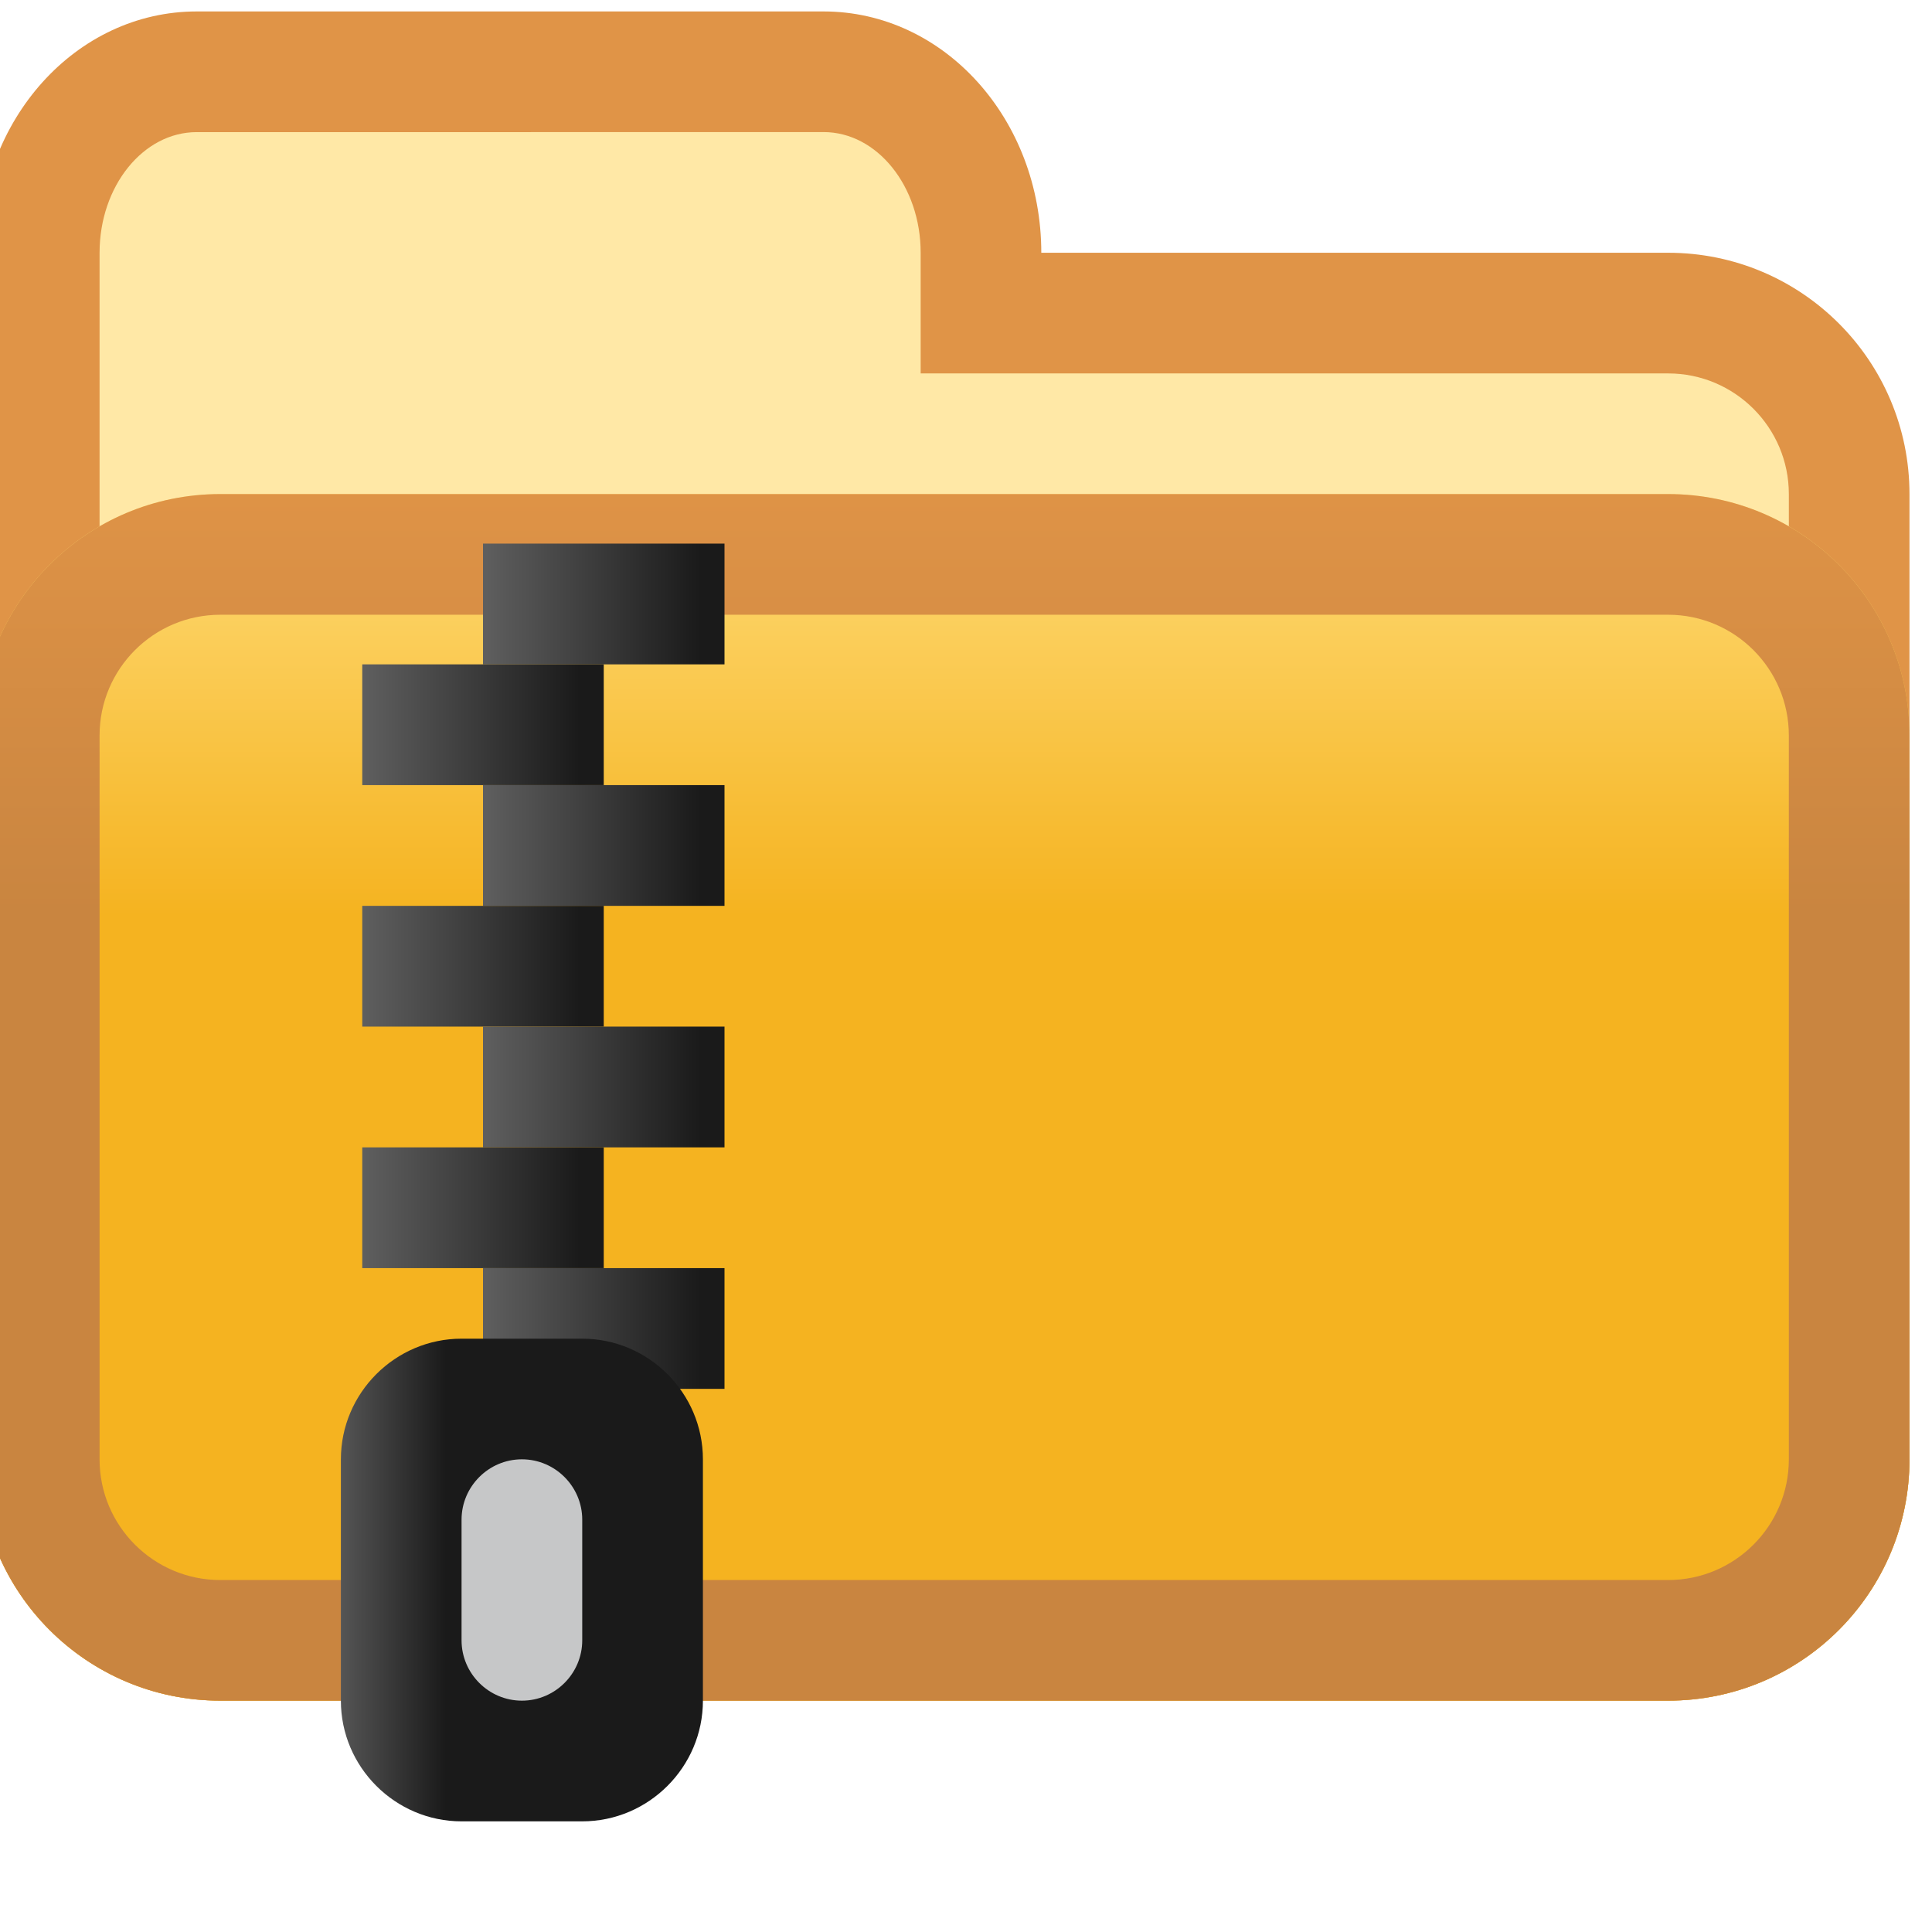
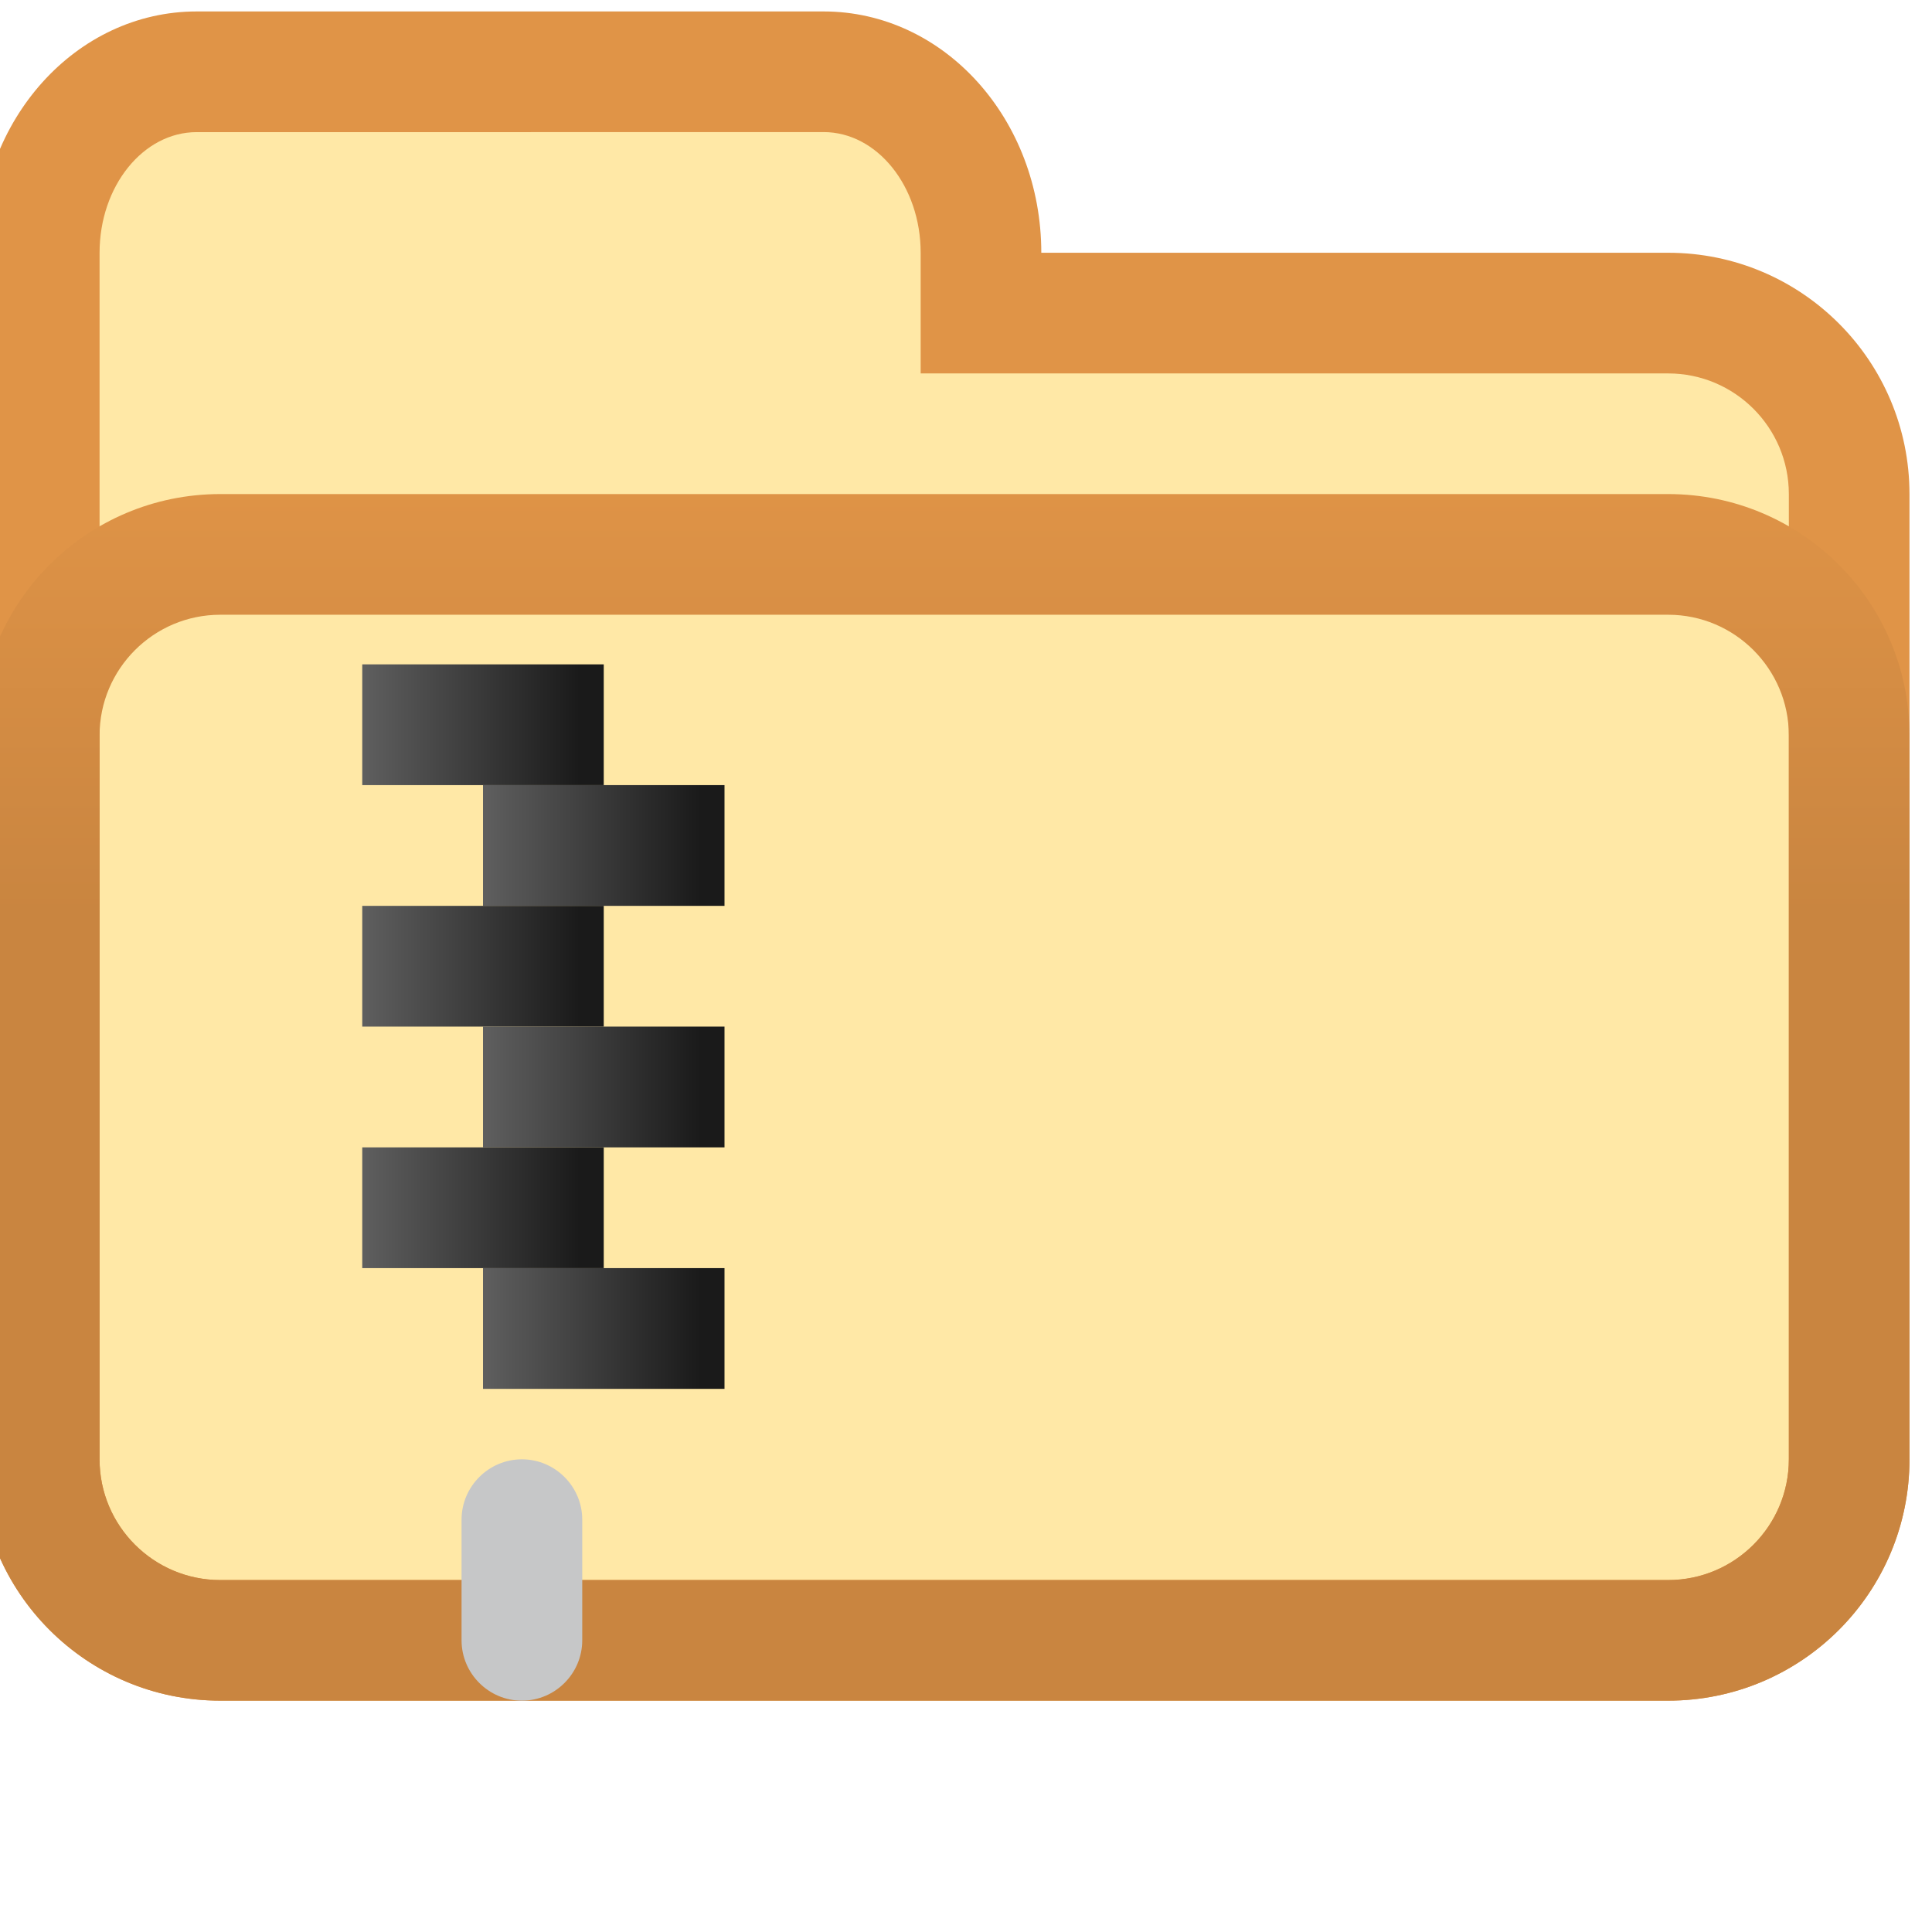
<svg xmlns="http://www.w3.org/2000/svg" version="1.1" id="svg2" shape-rendering="auto" x="0px" y="0px" viewBox="0 0 16 16" enable-background="new 0 0 16 16" xml:space="preserve">
  <g id="g2273" transform="matrix(0.376,0,0,0.376,-232.988,-564.476)">
    <path id="path2275" fill="#FFE8A6" d="M624.5,1537.395c-2.198,0-3.986-1.788-3.986-3.986v-26.576c0-2.198,1.556-3.986,3.468-3.986   h13.806c1.912,0,3.467,1.788,3.467,3.986v1.329h15.136c2.198,0,3.986,1.789,3.986,3.986v21.261c0,2.198-1.789,3.986-3.986,3.986   H624.5z" />
    <path id="path2277" fill="#E09447" d="M637.788,1504.175c1.18,0,2.139,1.192,2.139,2.658v2.658h2.658h13.806   c1.467,0,2.658,1.192,2.658,2.658v21.261c0,1.466-1.191,2.658-2.658,2.658H624.5c-1.466,0-2.658-1.192-2.658-2.658v-26.576   c0-1.466,0.959-2.658,2.139-2.658H637.788 M637.788,1501.518h-13.806c-2.658,0-4.797,2.379-4.797,5.315v26.576   c0,2.937,2.378,5.315,5.315,5.315h31.891c2.937,0,5.315-2.379,5.315-5.315v-21.261c0-2.937-2.379-5.315-5.315-5.315h-13.807   C642.584,1503.896,640.446,1501.518,637.788,1501.518L637.788,1501.518z" />
  </g>
  <g id="g2279" transform="matrix(0.376,0,0,0.376,-232.988,-564.476)">
    <linearGradient id="path2286_1_" gradientUnits="userSpaceOnUse" x1="2440.166" y1="-2589.698" x2="2440.166" y2="-2616.274" gradientTransform="matrix(0.376 0 0 -0.376 -277.743 537.719)">
      <stop offset="0" style="stop-color:#FFDE7D" />
      <stop offset="1" style="stop-color:#F5B320" />
    </linearGradient>
-     <path id="path2286" fill="url(#path2286_1_)" d="M656.391,1512.148H624.5c-2.937,0-5.315,2.379-5.315,5.315v15.945   c0,2.937,2.378,5.315,5.315,5.315h31.891c2.937,0,5.315-2.379,5.315-5.315v-15.945   C661.707,1514.527,659.328,1512.148,656.391,1512.148z" />
    <linearGradient id="path2293_1_" gradientUnits="userSpaceOnUse" x1="2440.166" y1="-2589.698" x2="2440.166" y2="-2616.274" gradientTransform="matrix(0.376 0 0 -0.376 -277.743 537.719)">
      <stop offset="0" style="stop-color:#E09447" />
      <stop offset="0.996" style="stop-color:#C98540" />
    </linearGradient>
    <path id="path2293" fill="url(#path2293_1_)" d="M656.391,1514.806c1.466,0,2.658,1.192,2.658,2.658v15.945   c0,1.466-1.192,2.658-2.658,2.658H624.5c-1.466,0-2.658-1.192-2.658-2.658v-15.945c0-1.466,1.192-2.658,2.658-2.658H656.391    M656.391,1512.148H624.5c-2.937,0-5.315,2.379-5.315,5.315v15.945c0,2.937,2.378,5.315,5.315,5.315h31.891   c2.937,0,5.315-2.379,5.315-5.315v-15.945C661.707,1514.527,659.328,1512.148,656.391,1512.148L656.391,1512.148z" />
  </g>
  <linearGradient id="rect2300_1_" gradientUnits="userSpaceOnUse" x1="674.57" y1="-1540.233" x2="679.885" y2="-1540.233" gradientTransform="matrix(0.376 0 0 -0.376 -249.828 -574.543)">
    <stop offset="0" style="stop-color:#666666" />
    <stop offset="0.996" style="stop-color:#1A1A1A" />
  </linearGradient>
-   <rect id="rect2300" x="4" y="4.502" fill="url(#rect2300_1_)" width="2" height="1" />
  <linearGradient id="rect2307_1_" gradientUnits="userSpaceOnUse" x1="671.912" y1="-1542.89" x2="677.227" y2="-1542.89" gradientTransform="matrix(0.376 0 0 -0.376 -249.828 -574.543)">
    <stop offset="0" style="stop-color:#666666" />
    <stop offset="0.996" style="stop-color:#1A1A1A" />
  </linearGradient>
  <rect id="rect2307" x="3" y="5.502" fill="url(#rect2307_1_)" width="2" height="1" />
  <linearGradient id="rect2314_1_" gradientUnits="userSpaceOnUse" x1="674.57" y1="-1545.548" x2="679.885" y2="-1545.548" gradientTransform="matrix(0.376 0 0 -0.376 -249.828 -574.543)">
    <stop offset="0" style="stop-color:#666666" />
    <stop offset="0.996" style="stop-color:#1A1A1A" />
  </linearGradient>
  <rect id="rect2314" x="4" y="6.502" fill="url(#rect2314_1_)" width="2" height="1" />
  <linearGradient id="rect2321_1_" gradientUnits="userSpaceOnUse" x1="671.912" y1="-1548.206" x2="677.227" y2="-1548.206" gradientTransform="matrix(0.376 0 0 -0.376 -249.828 -574.543)">
    <stop offset="0" style="stop-color:#666666" />
    <stop offset="0.996" style="stop-color:#1A1A1A" />
  </linearGradient>
  <rect id="rect2321" x="3" y="7.502" fill="url(#rect2321_1_)" width="2" height="1" />
  <linearGradient id="rect2328_1_" gradientUnits="userSpaceOnUse" x1="674.57" y1="-1550.863" x2="679.885" y2="-1550.863" gradientTransform="matrix(0.376 0 0 -0.376 -249.828 -574.543)">
    <stop offset="0" style="stop-color:#666666" />
    <stop offset="0.996" style="stop-color:#1A1A1A" />
  </linearGradient>
  <rect id="rect2328" x="4" y="8.502" fill="url(#rect2328_1_)" width="2" height="1" />
  <linearGradient id="rect2335_1_" gradientUnits="userSpaceOnUse" x1="671.912" y1="-1553.521" x2="677.227" y2="-1553.521" gradientTransform="matrix(0.376 0 0 -0.376 -249.828 -574.543)">
    <stop offset="0" style="stop-color:#666666" />
    <stop offset="0.996" style="stop-color:#1A1A1A" />
  </linearGradient>
  <rect id="rect2335" x="3" y="9.502" fill="url(#rect2335_1_)" width="2" height="1" />
  <linearGradient id="rect2342_1_" gradientUnits="userSpaceOnUse" x1="674.57" y1="-1556.178" x2="679.885" y2="-1556.178" gradientTransform="matrix(0.376 0 0 -0.376 -249.828 -574.543)">
    <stop offset="0" style="stop-color:#666666" />
    <stop offset="0.996" style="stop-color:#1A1A1A" />
  </linearGradient>
  <rect id="rect2342" x="4" y="10.502" fill="url(#rect2342_1_)" width="2" height="1" />
  <g id="g2344" transform="matrix(0.376,0,0,0.376,-232.988,-564.476)">
    <linearGradient id="path2351_1_" gradientUnits="userSpaceOnUse" x1="2404.852" y1="-2653.265" x2="2412.825" y2="-2653.265" gradientTransform="matrix(0.376 0 0 -0.376 -277.743 537.719)">
      <stop offset="0" style="stop-color:#666666" />
      <stop offset="0.996" style="stop-color:#1A1A1A" />
    </linearGradient>
-     <path id="path2351" fill="url(#path2351_1_)" d="M635.131,1538.724c0,1.462-1.196,2.658-2.658,2.658h-2.658   c-1.462,0-2.658-1.196-2.658-2.658v-5.315c0-1.462,1.196-2.658,2.658-2.658h2.658c1.462,0,2.658,1.196,2.658,2.658V1538.724z" />
  </g>
  <g id="g2353" transform="matrix(0.376,0,0,0.376,-232.988,-564.476)">
    <path id="path2355" fill="#C6C7C8" d="M632.473,1537.395c0,0.731-0.598,1.329-1.329,1.329c-0.731,0-1.329-0.598-1.329-1.329v-2.658   c0-0.731,0.598-1.329,1.329-1.329c0.731,0,1.329,0.598,1.329,1.329V1537.395z" />
  </g>
</svg>